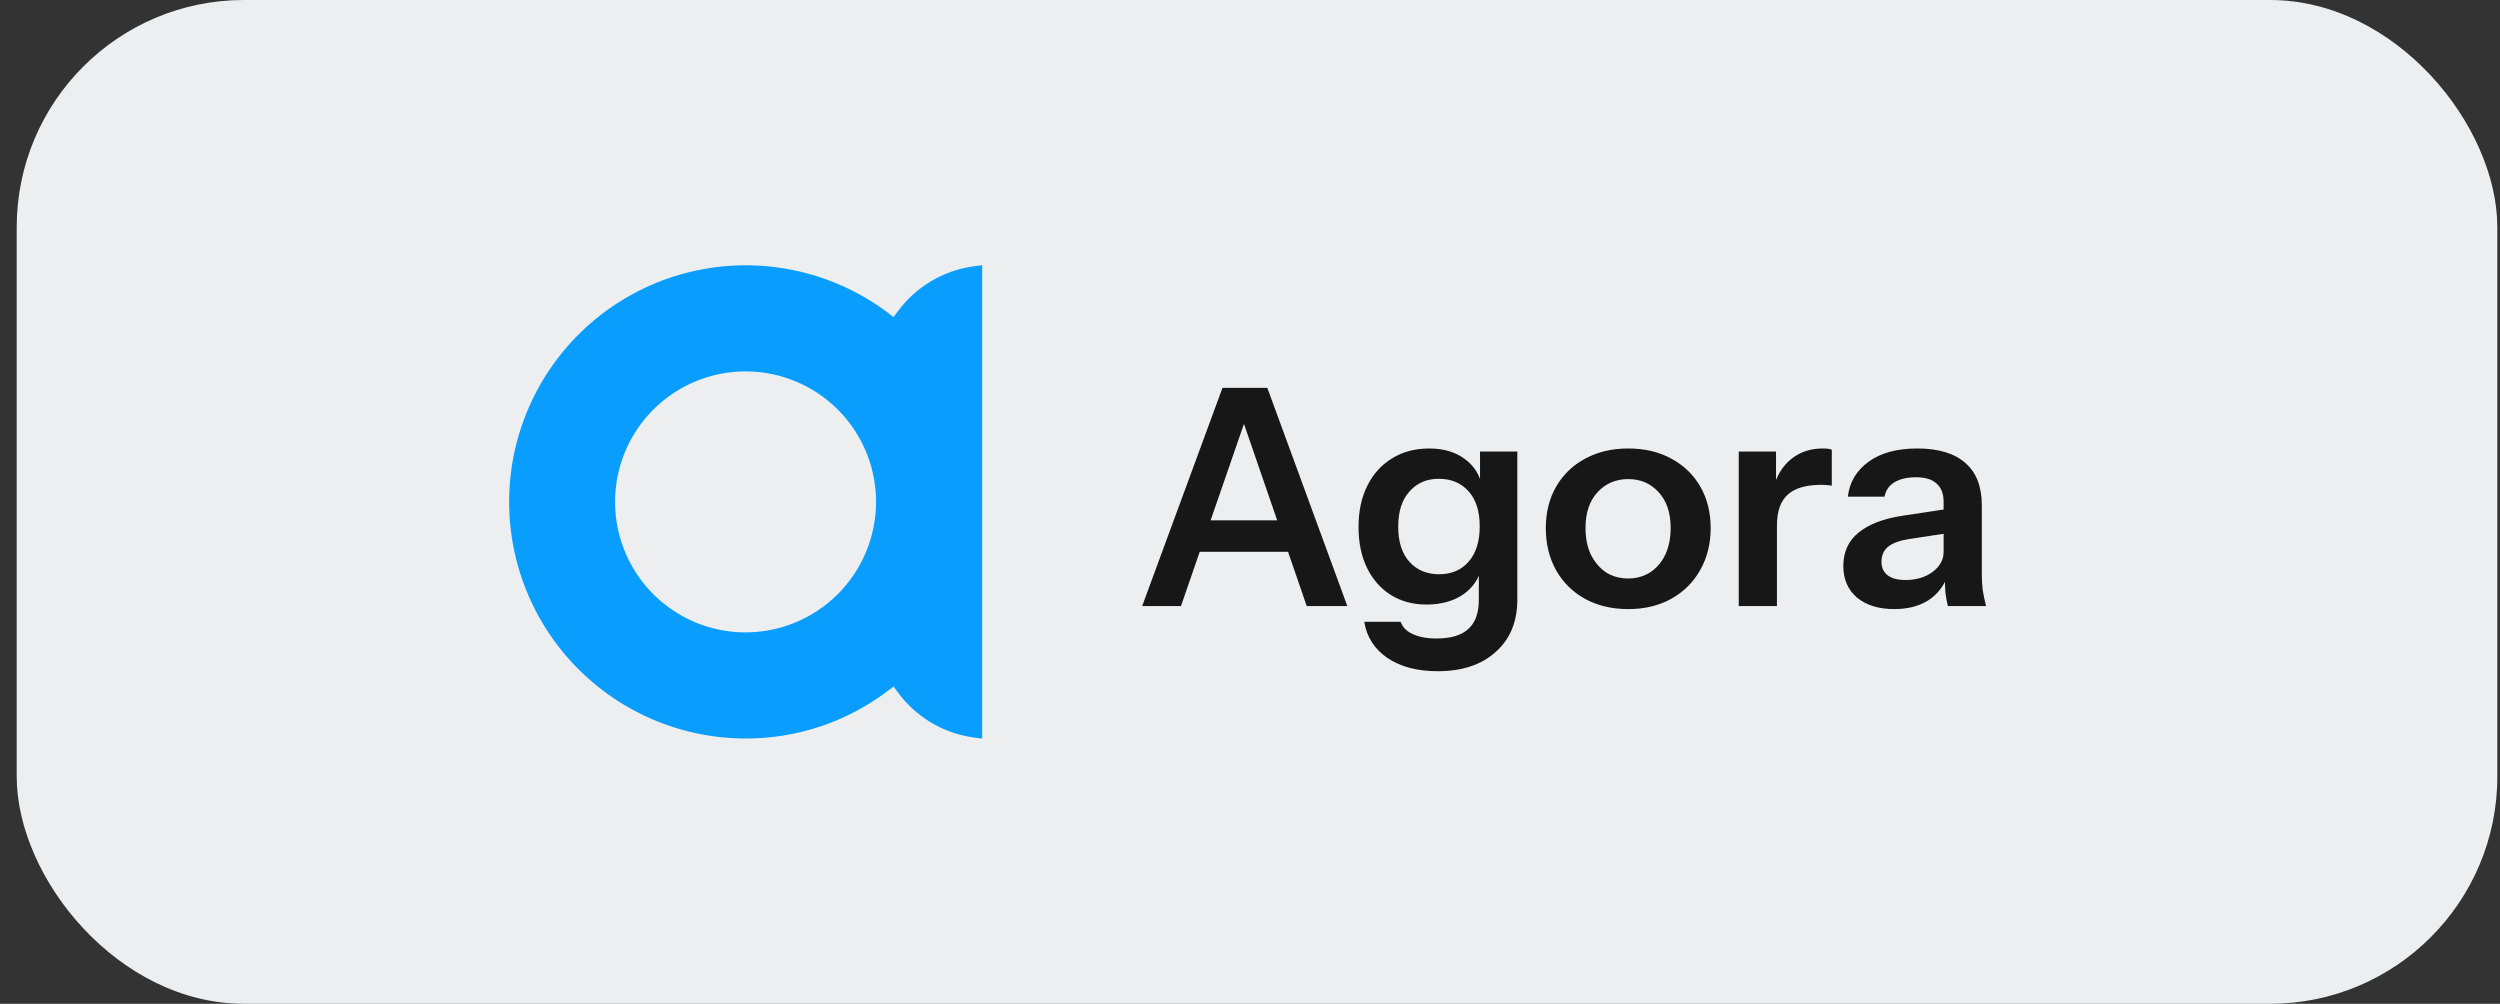
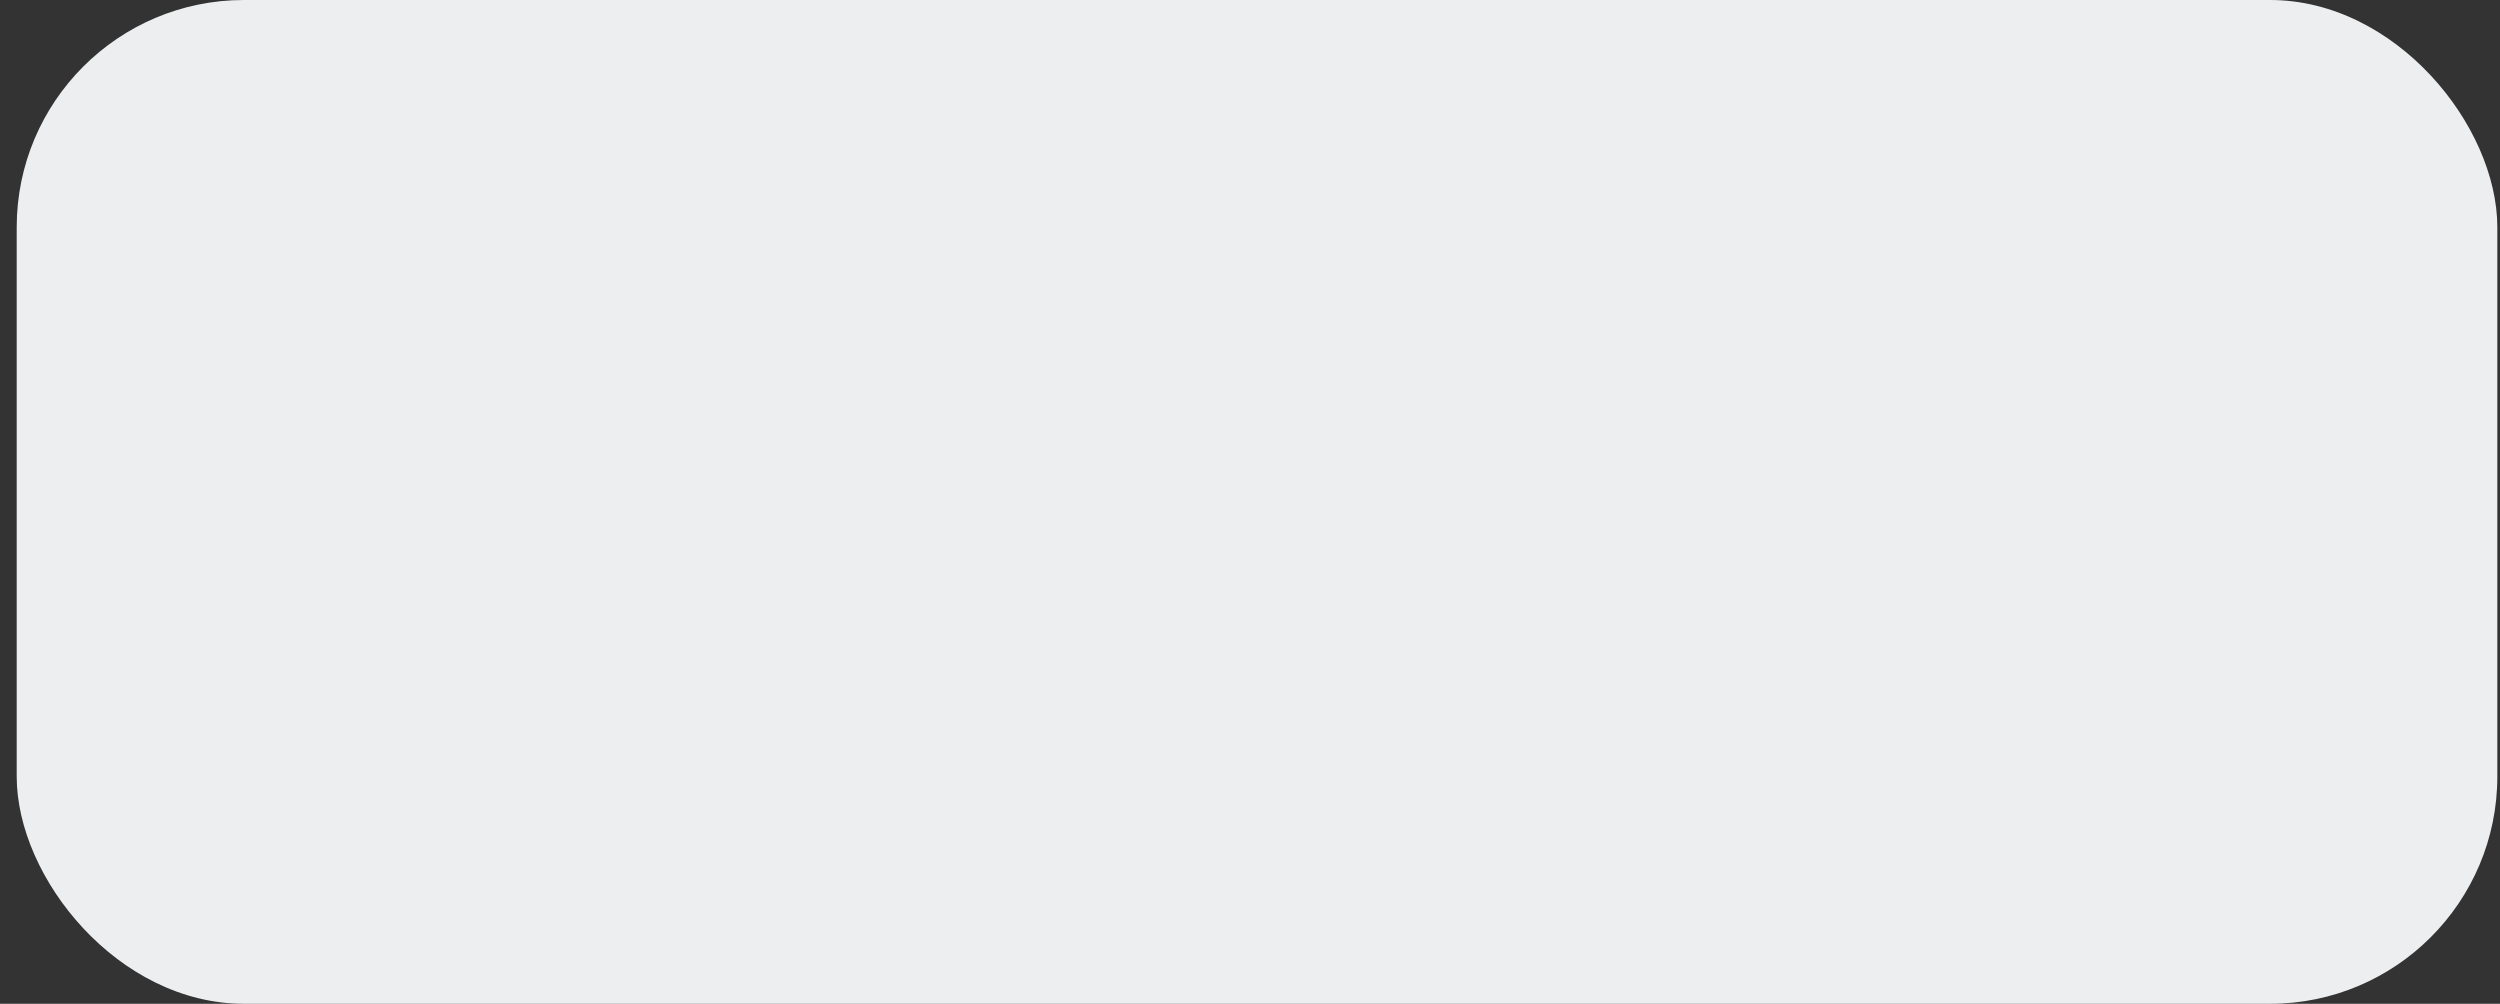
<svg xmlns="http://www.w3.org/2000/svg" width="132" height="53" viewBox="0 0 132 53" fill="none">
  <rect x="0" y="0" width="132" height="53" fill="#333333" stroke="none" />
  <rect x="0.882" width="130.977" height="53" rx="12" fill="#ECEEEF" />
-   <path d="M39.366 33.39C38.003 33.39 36.671 32.986 35.538 32.229C34.405 31.472 33.522 30.396 33 29.137C32.479 27.878 32.342 26.492 32.608 25.156C32.874 23.819 33.53 22.592 34.494 21.628C35.458 20.664 36.685 20.008 38.022 19.742C39.358 19.477 40.744 19.613 42.003 20.134C43.262 20.656 44.338 21.539 45.095 22.672C45.852 23.805 46.256 25.137 46.256 26.5C46.254 28.327 45.528 30.078 44.236 31.37C42.944 32.662 41.193 33.388 39.366 33.39M47.389 16.462L47.284 16.602L47.179 16.742L47.039 16.637L46.906 16.532C45.326 15.338 43.484 14.537 41.533 14.195C39.581 13.853 37.577 13.979 35.684 14.565C33.792 15.15 32.065 16.177 30.648 17.561C29.23 18.945 28.162 20.646 27.532 22.524C26.901 24.402 26.727 26.403 27.022 28.362C27.317 30.321 28.074 32.181 29.23 33.79C30.386 35.399 31.908 36.71 33.67 37.614C35.433 38.519 37.385 38.992 39.366 38.993C42.091 39.001 44.742 38.108 46.906 36.454L47.039 36.356L47.179 36.244L47.284 36.391L47.389 36.531C47.861 37.181 48.459 37.73 49.147 38.143C49.836 38.557 50.601 38.827 51.397 38.937L51.859 39V14L51.397 14.063C50.602 14.173 49.837 14.442 49.149 14.854C48.46 15.266 47.861 15.813 47.389 16.462" fill="#099DFD" />
-   <path d="M60.307 32L64.547 20.48H66.339L62.355 32H60.307ZM68.995 32L65.027 20.48H66.915L71.139 32H68.995ZM62.499 27.472H68.803V29.136H62.499V27.472ZM75.906 35.44C74.828 35.44 73.943 35.205 73.249 34.736C72.567 34.267 72.162 33.632 72.034 32.832H73.954C74.049 33.109 74.257 33.323 74.578 33.472C74.908 33.632 75.335 33.712 75.858 33.712C76.615 33.712 77.175 33.541 77.537 33.2C77.9 32.869 78.082 32.363 78.082 31.68V29.92L78.225 29.952C78.097 30.549 77.772 31.029 77.249 31.392C76.727 31.744 76.087 31.92 75.329 31.92C74.604 31.92 73.969 31.749 73.425 31.408C72.892 31.067 72.476 30.592 72.177 29.984C71.879 29.365 71.73 28.645 71.73 27.824C71.73 26.992 71.884 26.267 72.194 25.648C72.503 25.029 72.935 24.549 73.49 24.208C74.055 23.856 74.711 23.68 75.457 23.68C76.225 23.68 76.855 23.867 77.346 24.24C77.847 24.603 78.156 25.109 78.273 25.76L78.145 25.776V23.84H80.114V31.664C80.114 32.827 79.735 33.744 78.978 34.416C78.231 35.099 77.207 35.44 75.906 35.44ZM75.986 30.32C76.636 30.32 77.153 30.101 77.537 29.664C77.932 29.216 78.129 28.592 78.129 27.792C78.129 26.992 77.932 26.373 77.537 25.936C77.143 25.499 76.62 25.28 75.969 25.28C75.329 25.28 74.812 25.504 74.418 25.952C74.023 26.389 73.826 27.008 73.826 27.808C73.826 28.608 74.023 29.227 74.418 29.664C74.812 30.101 75.335 30.32 75.986 30.32ZM85.971 32.16C85.107 32.16 84.344 31.979 83.683 31.616C83.032 31.253 82.526 30.752 82.163 30.112C81.8 29.461 81.619 28.72 81.619 27.888C81.619 27.056 81.8 26.325 82.163 25.696C82.526 25.067 83.032 24.576 83.683 24.224C84.344 23.861 85.107 23.68 85.971 23.68C86.846 23.68 87.608 23.861 88.259 24.224C88.91 24.576 89.416 25.067 89.779 25.696C90.142 26.325 90.323 27.056 90.323 27.888C90.323 28.72 90.136 29.461 89.763 30.112C89.4 30.752 88.894 31.253 88.243 31.616C87.592 31.979 86.835 32.16 85.971 32.16ZM85.971 30.544C86.398 30.544 86.782 30.437 87.123 30.224C87.464 30 87.731 29.691 87.923 29.296C88.115 28.891 88.211 28.416 88.211 27.872C88.211 27.072 87.998 26.443 87.571 25.984C87.155 25.525 86.622 25.296 85.971 25.296C85.32 25.296 84.782 25.525 84.355 25.984C83.928 26.443 83.715 27.072 83.715 27.872C83.715 28.416 83.811 28.891 84.003 29.296C84.206 29.691 84.472 30 84.803 30.224C85.144 30.437 85.534 30.544 85.971 30.544ZM91.806 32V23.84H93.774V25.808H93.822V32H91.806ZM93.822 27.744L93.614 25.808C93.806 25.115 94.131 24.587 94.59 24.224C95.049 23.861 95.598 23.68 96.238 23.68C96.462 23.68 96.622 23.701 96.718 23.744V25.648C96.665 25.627 96.59 25.616 96.494 25.616C96.398 25.605 96.281 25.6 96.142 25.6C95.363 25.6 94.782 25.771 94.398 26.112C94.014 26.453 93.822 26.997 93.822 27.744ZM102.847 32C102.794 31.787 102.751 31.552 102.719 31.296C102.698 31.04 102.687 30.731 102.687 30.368H102.623V26.496C102.623 26.069 102.5 25.749 102.255 25.536C102.02 25.312 101.658 25.2 101.167 25.2C100.687 25.2 100.303 25.291 100.015 25.472C99.738 25.643 99.567 25.893 99.503 26.224H97.567C97.652 25.467 98.015 24.853 98.655 24.384C99.295 23.915 100.154 23.68 101.231 23.68C102.351 23.68 103.199 23.936 103.775 24.448C104.351 24.949 104.639 25.691 104.639 26.672V30.368C104.639 30.624 104.655 30.885 104.687 31.152C104.73 31.419 104.788 31.701 104.863 32H102.847ZM100.015 32.16C99.194 32.16 98.538 31.957 98.047 31.552C97.567 31.136 97.327 30.581 97.327 29.888C97.327 29.141 97.599 28.549 98.143 28.112C98.687 27.675 99.455 27.381 100.447 27.232L102.991 26.848V28.128L100.783 28.464C100.303 28.539 99.94 28.672 99.695 28.864C99.46 29.056 99.343 29.323 99.343 29.664C99.343 29.973 99.455 30.213 99.679 30.384C99.903 30.544 100.212 30.624 100.607 30.624C101.183 30.624 101.663 30.48 102.047 30.192C102.431 29.904 102.623 29.552 102.623 29.136L102.847 30.368C102.634 30.955 102.282 31.403 101.791 31.712C101.311 32.011 100.719 32.16 100.015 32.16Z" fill="#171717" />
</svg>